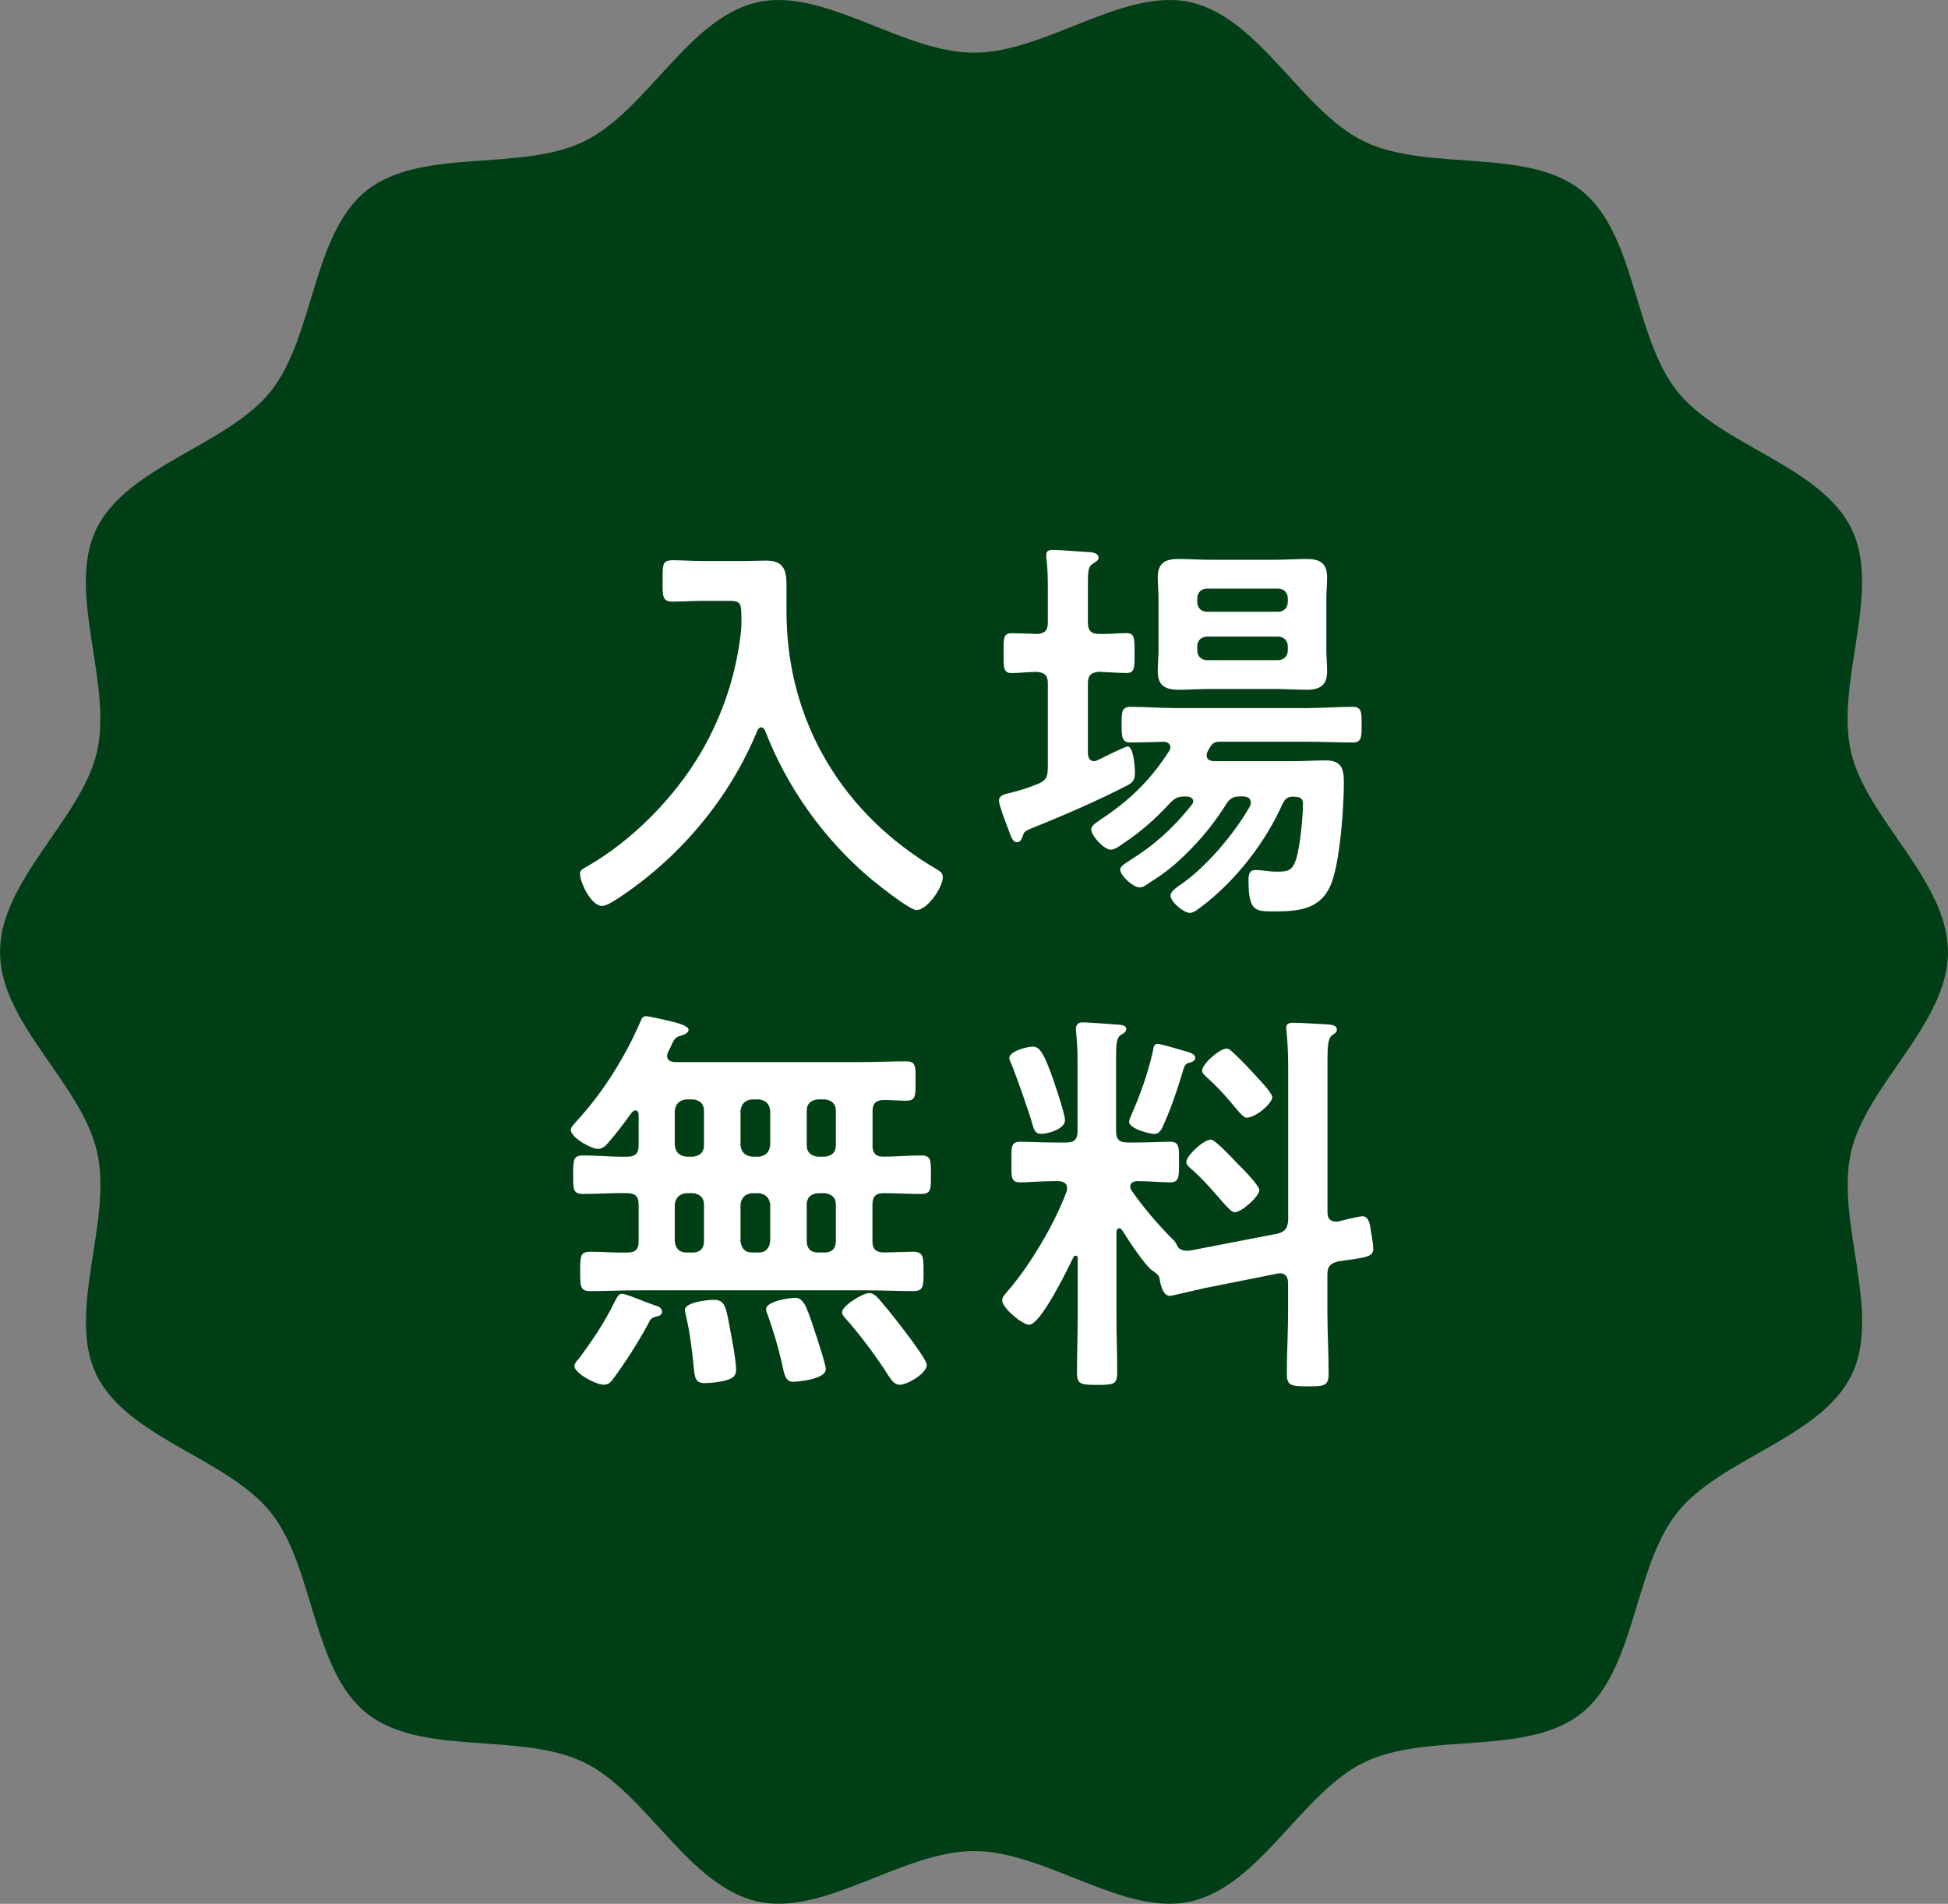
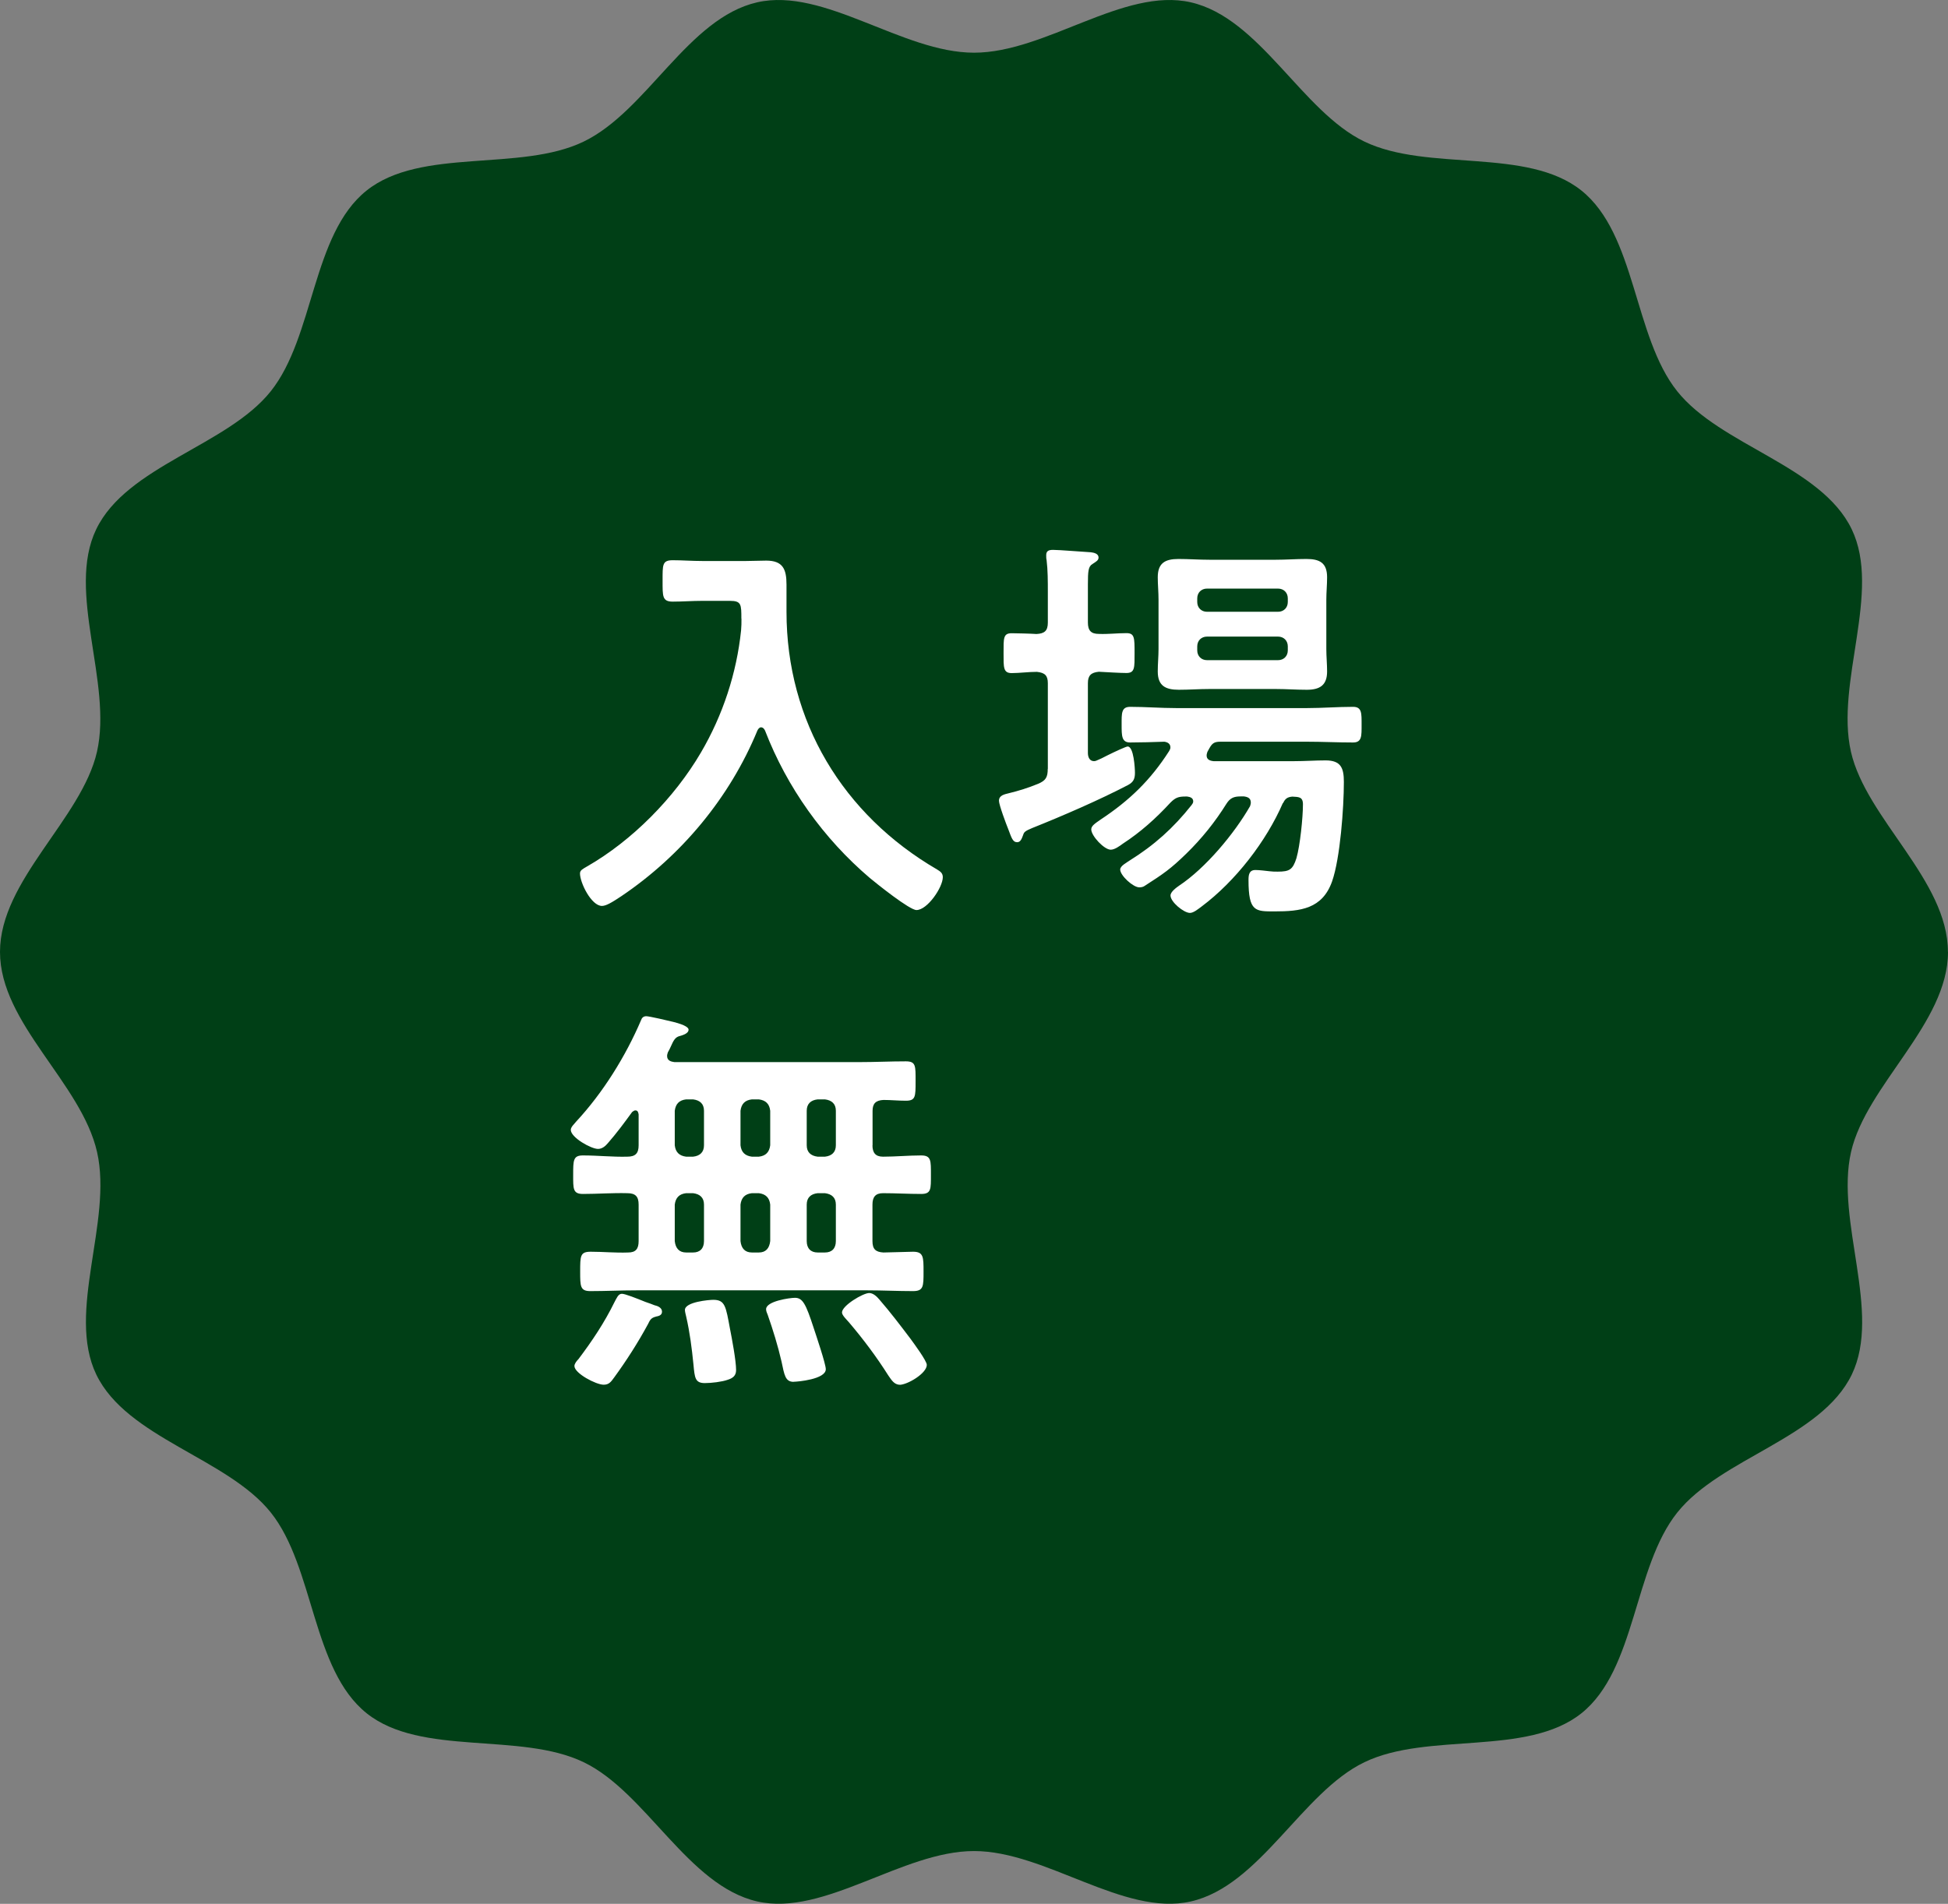
<svg xmlns="http://www.w3.org/2000/svg" id="_レイヤー_2" data-name="レイヤー_2" width="203.27" height="198.7" viewBox="0 0 203.27 198.7">
  <rect x="0" y="0" width="203.27" height="198.7" fill="#808080" stroke="none" />
  <defs>
    <style>
      .cls-1 {
        fill: #fff;
      }

      .cls-2 {
        fill: #003f16;
      }
    </style>
  </defs>
  <g id="TOP情報">
    <g>
      <path class="cls-2" d="M203.27,99.35c0,7.48-8.53,13.9-10.12,20.89-1.64,7.22,3.22,16.7.08,23.22-3.2,6.63-13.67,8.71-18.21,14.4-4.57,5.72-4.29,16.39-10,20.95-5.69,4.54-16.02,1.91-22.65,5.11-6.52,3.14-10.88,12.89-18.11,14.53-7,1.59-15.14-5.26-22.62-5.26s-15.62,6.85-22.62,5.26c-7.22-1.64-11.59-11.39-18.11-14.53-6.63-3.2-16.96-.57-22.65-5.11-5.72-4.57-5.44-15.23-10-20.95-4.54-5.69-15.02-7.78-18.21-14.4-3.14-6.52,1.72-15.99.08-23.22S0,106.83,0,99.35s8.53-13.9,10.12-20.89c1.64-7.22-3.22-16.7-.08-23.22,3.2-6.63,13.67-8.71,18.21-14.4,4.57-5.72,4.29-16.39,10-20.95,5.69-4.54,16.02-1.91,22.65-5.11S71.79,1.88,79.02.24c7-1.59,15.14,5.26,22.62,5.26S117.26-1.35,124.25.24c7.22,1.64,11.59,11.39,18.11,14.53,6.63,3.2,16.96.57,22.65,5.11,5.72,4.57,5.44,15.23,10,20.95,4.54,5.69,15.02,7.78,18.21,14.4,3.14,6.52-1.72,15.99-.08,23.22,1.59,7,10.12,13.41,10.12,20.89Z" />
      <g>
        <path class="cls-1" d="M77.36,64.57c0-1.48,0-1.86-1.19-1.86h-2.92c-1.02,0-2.03.08-3.05.08-1.1,0-1.06-.55-1.06-2.2s-.04-2.12,1.06-2.12c.97,0,2.03.08,3.05.08h4.62c.72,0,1.4-.04,2.08-.04,1.74,0,2.12.89,2.12,2.5v2.84c0,11.44,5.89,21.18,15.72,26.9.34.21.59.38.59.8,0,1.06-1.61,3.43-2.75,3.43-.72,0-4.15-2.75-4.87-3.35-4.83-4.11-8.64-9.45-10.93-15.38-.08-.17-.21-.34-.42-.34-.17,0-.3.17-.38.34-2.88,6.99-7.92,13.05-14.19,17.28-1.02.68-1.61,1.02-2.03,1.02-1.1,0-2.29-2.41-2.29-3.39,0-.34.3-.47.72-.72,4.74-2.71,9.15-7.2,11.9-11.9,2.29-3.9,3.73-8.3,4.19-12.75.04-.42.04-.8.04-1.23Z" />
        <path class="cls-1" d="M109.34,80.25v-8.94c0-.8-.3-1.1-1.14-1.19-.89,0-1.82.13-2.63.13-.89,0-.85-.59-.85-2.08,0-1.57-.04-2.08.85-2.08.38,0,2.08.04,2.58.08.85-.04,1.19-.34,1.19-1.19v-3.18c0-1.14,0-2.29-.13-3.35-.04-.13-.04-.34-.04-.51,0-.47.3-.55.72-.55.64,0,3.18.21,3.94.25.3.04.8.13.8.55,0,.3-.25.42-.64.68-.42.25-.47.72-.47,2.12v3.98c0,.85.34,1.19,1.14,1.19.97.04,1.91-.08,2.88-.08.85,0,.85.47.85,2.08,0,1.52.04,2.08-.85,2.08-.64,0-1.91-.08-2.88-.13-.8.08-1.14.38-1.14,1.19v7.29c0,.42.17.85.64.85.17,0,.3-.08.42-.13.13-.04.55-.25.97-.47.85-.42,1.95-.93,2.12-.93.64,0,.76,2.29.76,2.75,0,.64-.17.97-.72,1.27-3.01,1.57-6.82,3.22-10,4.49-.72.3-.85.42-.93.68-.17.47-.3.8-.64.8-.47,0-.59-.47-.93-1.36-.21-.51-.97-2.54-.97-2.96,0-.59.59-.68,1.06-.8,1.02-.25,1.99-.55,3.01-.97.81-.34,1.02-.68,1.02-1.57ZM133.87,83.8c-1.74,4.02-4.96,8.17-8.47,10.8-.34.25-.85.68-1.23.68-.64,0-2.03-1.14-2.03-1.82,0-.38.59-.81.89-1.02,2.75-1.82,5.76-5.42,7.41-8.3.04-.13.08-.25.08-.38,0-.47-.34-.59-.72-.64h-.34c-.72,0-1.1.17-1.48.76-1.19,1.91-2.58,3.64-4.19,5.21-1.65,1.61-2.41,2.12-4.32,3.35-.17.13-.38.17-.59.17-.64,0-1.99-1.23-1.99-1.86,0-.38.68-.72.97-.93,2.58-1.61,4.57-3.39,6.48-5.8.08-.13.17-.21.17-.38,0-.38-.34-.47-.64-.51h-.17c-.76,0-1.06.13-1.57.64-1.52,1.65-3.13,3.09-4.96,4.28-.34.25-.85.63-1.27.63-.68,0-2.03-1.44-2.03-2.12,0-.38.42-.63.97-1.02,3.01-1.99,5.21-4.11,7.16-7.16.08-.13.13-.25.13-.38,0-.38-.3-.55-.64-.59-.97.04-2.67.08-3.56.08s-.89-.68-.89-1.86-.04-1.86.89-1.86c1.61,0,3.18.13,4.79.13h13.68c1.57,0,3.18-.13,4.79-.13.93,0,.89.68.89,1.86s.04,1.86-.89,1.86c-1.61,0-3.22-.08-4.79-.08h-9.06c-.64,0-.85.17-1.14.68-.08.13-.13.25-.21.38-.04.13-.08.25-.08.38,0,.42.34.55.72.59h8.43c1.1,0,2.2-.08,3.26-.08,1.61,0,1.91.8,1.91,2.25,0,2.67-.38,7.96-1.23,10.38-1.02,2.88-3.3,3.13-6.01,3.13-1.99,0-2.71.04-2.71-3.26,0-.51.04-1.06.72-1.06.38,0,1.06.08,1.48.13.3.04.55.04.85.04,1.23,0,1.57-.21,1.95-1.4.38-1.31.68-4.24.68-5.63,0-.8-.47-.76-1.1-.8-.51.04-.76.21-.97.68ZM138.4,67.75c0,.76.08,1.57.08,2.33,0,1.44-.76,1.91-2.12,1.91-1.1,0-2.16-.08-3.22-.08h-6.95c-1.06,0-2.12.08-3.18.08-1.4,0-2.2-.42-2.2-1.91,0-.81.08-1.57.08-2.33v-5.17c0-.8-.08-1.57-.08-2.33,0-1.48.76-1.91,2.16-1.91,1.06,0,2.12.08,3.22.08h6.95c1.06,0,2.12-.08,3.18-.08,1.36,0,2.16.38,2.16,1.91,0,.76-.08,1.57-.08,2.33v5.17ZM133.36,63.85c.59,0,1.02-.42,1.02-1.02v-.38c0-.59-.42-1.02-1.02-1.02h-7.41c-.59,0-1.02.42-1.02,1.02v.38c0,.59.42,1.02,1.02,1.02h7.41ZM125.95,66.44c-.59,0-1.02.42-1.02,1.02v.42c0,.59.42,1.02,1.02,1.02h7.41c.59,0,1.02-.42,1.02-1.02v-.42c0-.59-.42-1.02-1.02-1.02h-7.41Z" />
        <path class="cls-1" d="M91.04,119.53c0,.76.3,1.19,1.1,1.19,1.31,0,2.67-.13,3.98-.13,1.06,0,1.02.55,1.02,2.03s.04,1.99-1.02,1.99c-1.31,0-2.67-.08-3.98-.08-.8,0-1.1.42-1.1,1.19v3.81c0,.85.34,1.14,1.14,1.19.47,0,2.67-.08,3.09-.08,1.1,0,1.1.55,1.1,2.08s0,2.03-1.1,2.03c-1.57,0-3.18-.08-4.74-.08h-24.14c-1.61,0-3.18.08-4.79.08-1.06,0-1.06-.51-1.06-2.03,0-1.65,0-2.08,1.1-2.08,1.31,0,2.58.13,3.9.08.8,0,1.1-.38,1.1-1.19v-3.81c0-.85-.34-1.19-1.19-1.19-1.53-.04-3.09.08-4.62.08-1.06,0-1.02-.55-1.02-1.99,0-1.53,0-2.03,1.02-2.03,1.57,0,3.09.17,4.62.13.85,0,1.19-.34,1.19-1.19v-3.22c-.04-.21-.08-.42-.34-.42-.13,0-.21.08-.34.17-.8,1.1-1.61,2.2-2.54,3.26-.25.3-.59.59-1.02.59-.72,0-2.84-1.19-2.84-1.99,0-.3.38-.63.55-.85,2.8-3.01,5.17-6.82,6.78-10.59.08-.25.25-.42.55-.42s2.33.47,2.8.59c1.36.34,1.61.64,1.61.81,0,.42-.64.59-.97.68-.42.13-.59.42-.89,1.1-.08.17-.17.38-.3.59-.04.13-.08.25-.08.38,0,.47.38.59.76.64h19.32c1.61,0,3.22-.08,4.83-.08,1.06,0,1.02.47,1.02,2.08s0,2.03-1.02,2.03c-.8,0-1.57-.08-2.33-.08-.81.04-1.14.38-1.14,1.14v3.6ZM68.46,137.41c-.55.13-.64.38-.85.8-1.06,1.95-2.25,3.81-3.52,5.55-.34.47-.55.76-1.1.76-.8,0-3.05-1.19-3.05-1.95,0-.25.25-.55.42-.72,1.44-1.91,2.71-3.81,3.77-5.97.21-.38.38-.85.76-.85.34,0,1.52.47,2.46.85.38.13.72.25.93.34.34.08.8.25.8.68s-.47.47-.64.51ZM71.6,114.74c-.72.08-1.1.47-1.19,1.19v3.6c.08.72.47,1.1,1.19,1.19h.72c.72-.08,1.14-.47,1.14-1.19v-3.6c0-.72-.42-1.1-1.14-1.19h-.72ZM71.6,124.53c-.72.08-1.1.47-1.19,1.19v3.81c.08.76.47,1.19,1.19,1.19h.72c.72,0,1.14-.42,1.14-1.19v-3.81c0-.72-.42-1.1-1.14-1.19h-.72ZM75.92,144.01c-.59.21-1.69.34-2.37.34-1.02,0-1.06-.55-1.19-1.95-.17-1.69-.38-3.35-.76-5-.04-.17-.13-.51-.13-.68,0-.85,2.54-1.06,2.96-1.06,1.23,0,1.31.68,1.74,3.01.21,1.06.64,3.35.64,4.32,0,.59-.34.85-.89,1.02ZM78.46,114.74c-.72.08-1.1.47-1.19,1.19v3.6c.08.72.47,1.1,1.19,1.19h.72c.72-.08,1.1-.47,1.19-1.19v-3.6c-.08-.72-.47-1.1-1.19-1.19h-.72ZM78.46,124.53c-.72.08-1.1.47-1.19,1.19v3.81c.08.76.47,1.19,1.19,1.19h.72c.72,0,1.1-.42,1.19-1.19v-3.81c-.08-.72-.47-1.1-1.19-1.19h-.72ZM82.82,144.22c-.89,0-.97-.72-1.27-2.12-.38-1.65-.89-3.3-1.44-4.87-.08-.21-.17-.38-.17-.59,0-.85,2.5-1.19,3.01-1.19.81,0,1.14.64,1.95,3.13.25.76,1.27,3.77,1.27,4.32,0,1.06-2.96,1.31-3.35,1.31ZM85.32,114.74c-.72.08-1.14.47-1.14,1.19v3.6c0,.72.42,1.1,1.14,1.19h.76c.72-.08,1.14-.47,1.14-1.19v-3.6c0-.72-.42-1.1-1.14-1.19h-.76ZM85.32,124.53c-.72.08-1.14.47-1.14,1.19v3.81c0,.76.42,1.19,1.14,1.19h.76c.72,0,1.14-.42,1.14-1.19v-3.81c0-.72-.42-1.1-1.14-1.19h-.76ZM93.88,144.52c-.59,0-.89-.55-1.19-.97-1.23-1.95-2.63-3.81-4.11-5.55-.21-.25-.72-.72-.72-1.02,0-.72,2.2-2.03,2.84-2.03.42,0,.81.38,1.06.68,1.14,1.31,2.2,2.71,3.26,4.11.34.47,1.69,2.29,1.69,2.71,0,.89-2.03,2.08-2.84,2.08Z" />
-         <path class="cls-1" d="M133.32,128.76c.81-.25,1.02-.55,1.1-1.4v-15.71c0-1.36-.04-2.75-.17-3.94,0-.13-.04-.3-.04-.42,0-.51.38-.55.76-.55.72,0,2.67.13,3.47.17.38.04,1.06.04,1.06.55,0,.3-.21.38-.51.59-.42.34-.47,1.19-.47,2.54v15.93c0,.55.21.97.85.97h.25c.51-.13,2.16-.55,2.54-.55.72,0,.81.97.89,1.53.08.38.25,1.48.25,1.82,0,.93-.72.93-3.69,1.36-.85.25-1.1.55-1.1,1.4v3.81c0,2.16.13,4.32.13,6.52,0,1.27-.47,1.31-2.16,1.31-1.78,0-2.2-.08-2.2-1.31,0-2.2.13-4.36.13-6.52v-2.96c0-.55-.25-1.02-.85-1.02-.08,0-.17.04-.25.04l-7.62,1.52c-.42.08-3.43.81-3.6.81-.76,0-1.02-1.27-1.1-1.86-.04-.3-.51-.64-.76-.8-.76-.51-2.58-3.3-3.13-4.19-.08-.08-.17-.21-.3-.21-.21,0-.3.21-.3.38v8.73c0,1.99.08,3.98.08,5.93,0,1.23-.34,1.31-2.08,1.31-1.61,0-2.12-.04-2.12-1.19,0-2.03.08-4.02.08-6.06v-5.93c0-.17-.04-.3-.21-.3-.13,0-.17.04-.25.17-.55,1.14-3.39,7.03-4.62,7.03-.68,0-2.8-1.74-2.8-2.54,0-.3.21-.55.42-.8,2.41-2.71,5.04-7.16,6.31-10.59.04-.13.04-.21.04-.34,0-.51-.42-.68-.85-.72h-.47c-1.4,0-2.75.13-3.56.13-1.02,0-.93-.59-.93-2.12s-.08-2.12.93-2.12c.8,0,2.16.08,3.56.08h1.27c.81,0,1.14-.34,1.14-1.19v-7.41c0-.89-.04-1.82-.13-2.71,0-.13-.04-.34-.04-.51,0-.47.21-.72.72-.72s3.26.21,3.85.25c.25.04.68.08.68.47,0,.3-.34.47-.55.59-.47.3-.51.93-.51,2.5v7.54c0,.85.34,1.19,1.19,1.19h.85c1.4,0,2.75-.08,3.56-.08,1.02,0,.97.55.97,2.12,0,1.48.04,2.12-.93,2.12-.89,0-2.16-.13-3.52-.13-.3.04-.64.17-.64.55,0,.17.04.25.13.42,1.27,1.82,2.75,3.56,4.32,5.12.21.21.3.34.42.59.17.47.64.59,1.1.59.3,0,.55-.08.85-.13l8.51-1.65ZM108.66,118.34c-.72,0-.8-.59-.97-1.14-.3-1.1-1.61-4.79-2.03-5.85-.08-.21-.34-.72-.34-.93,0-.72,1.91-1.19,2.46-1.19.72,0,1.19.8,2.12,3.43.25.72,1.23,3.64,1.23,4.24,0,.97-1.86,1.44-2.46,1.44ZM123.53,109.66c.55.17,1.19.3,1.19.76,0,.25-.25.38-.51.47-.59.13-.59.25-.93,1.4-.55,1.82-1.19,3.64-1.99,5.38-.17.38-.42.68-.89.68-.3,0-2.58-.51-2.58-1.27,0-.21.17-.55.25-.76.97-2.16,1.74-4.41,2.25-6.69.04-.3.08-.68.47-.68s2.25.59,2.75.72ZM128.83,126.52c-.3,0-.76-.51-1.36-1.19-.97-1.14-1.99-2.29-3.13-3.3-.21-.21-.55-.42-.55-.76,0-.64,1.78-2.33,2.58-2.33.42,0,2.24,1.95,2.63,2.37.47.47,2.41,2.37,2.41,2.92,0,.59-1.82,2.29-2.58,2.29ZM130.1,116.65c-.3,0-.59-.34-1.1-.93-.93-1.14-1.95-2.29-3.05-3.26-.21-.21-.51-.42-.51-.72,0-.68,1.78-2.29,2.54-2.29.34,0,.51.25.76.47.76.68,1.44,1.44,2.16,2.2.59.63,1.86,1.99,1.86,2.37,0,.68-1.74,2.16-2.67,2.16Z" />
      </g>
    </g>
  </g>
</svg>